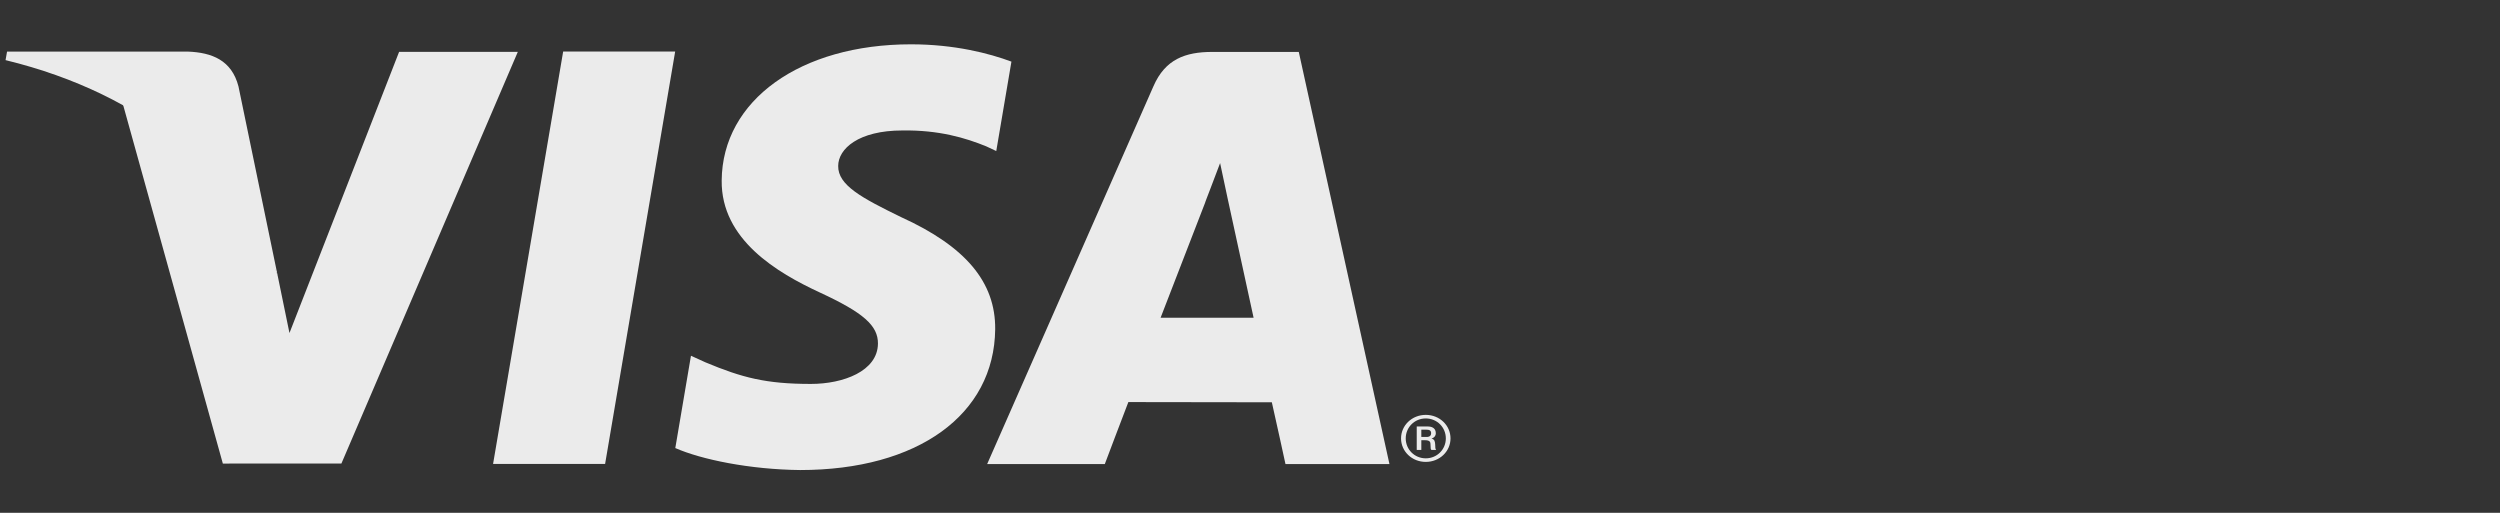
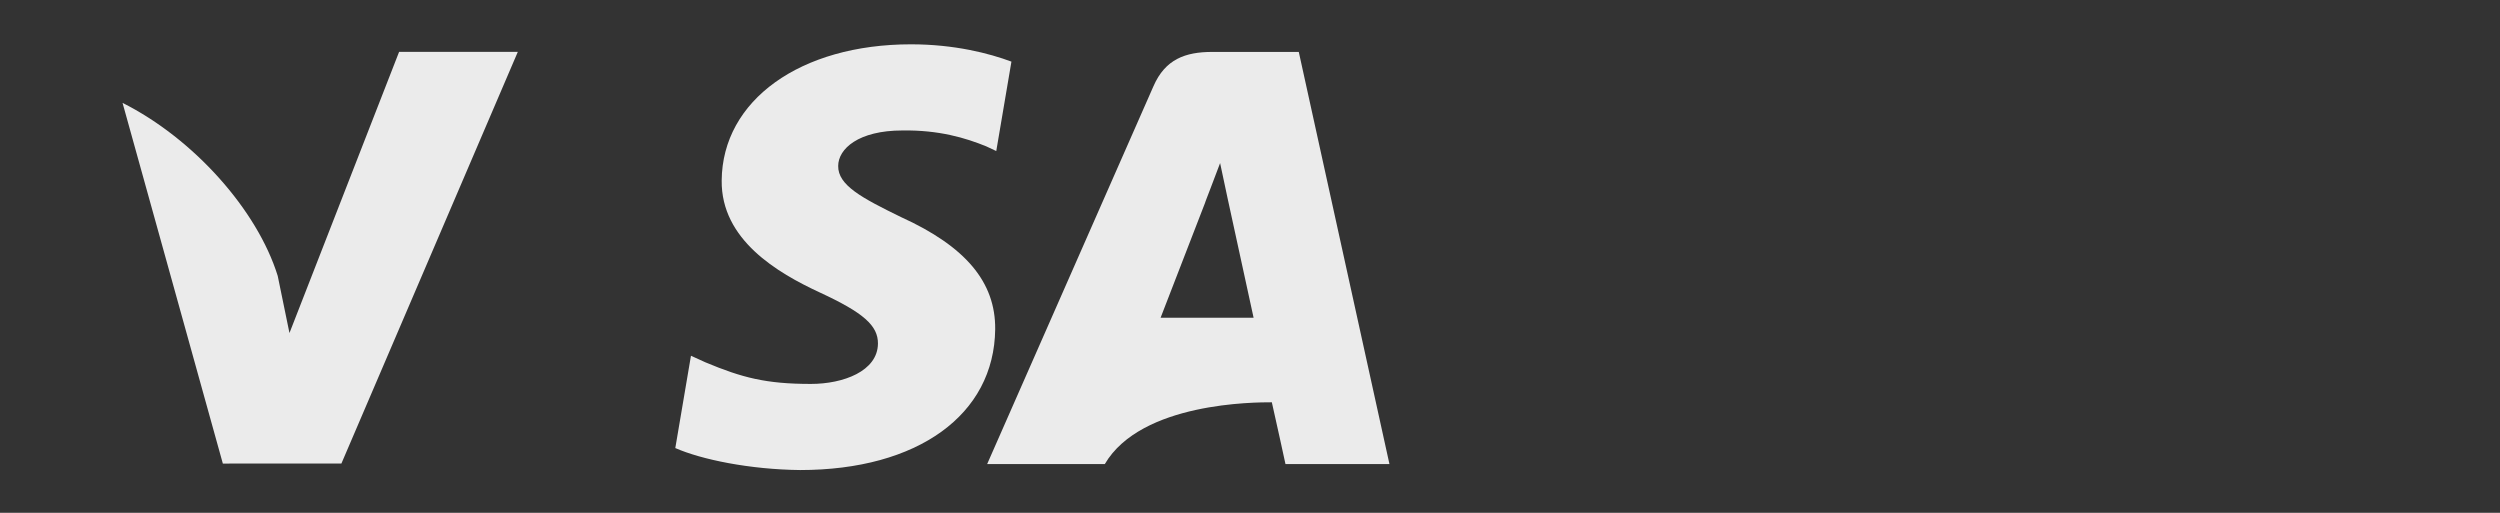
<svg xmlns="http://www.w3.org/2000/svg" id="icons-visa" width="117px" height="24px" viewBox="0 0 117 24" version="1.1">
  <rect x="0" y="0" width="117" height="24" fill="#333333" stroke="none" />
  <title />
  <desc />
  <defs />
  <g id="Pricing" stroke="none" stroke-width="1" fill="none" fill-rule="evenodd">
    <g id="Pricing_page" transform="translate(-1093, -1702)">
      <g id="Elements/Footer" transform="translate(-6, 1602)">
        <g id="Group-4" transform="translate(1099, 100)">
          <g id="Visa" opacity="0.9" transform="translate(83, 12) scale(1, -1) translate(-83, -12) translate(0, 2)" fill="#FFFFFF">
            <path d="M47.335,19.116 C46.298,19.503 44.668,19.926 42.637,19.926 C37.454,19.926 33.806,17.306 33.775,13.556 C33.742,10.782 36.379,9.234 38.367,8.312 C40.409,7.367 41.096,6.762 41.088,5.917 C41.074,4.624 39.457,4.032 37.95,4.032 C35.851,4.032 34.736,4.323 33.012,5.044 L32.337,5.351 L31.604,1.031 C32.827,0.493 35.093,0.027 37.445,0.002 C42.953,0.002 46.533,2.59 46.575,6.595 C46.593,8.795 45.196,10.463 42.171,11.839 C40.339,12.734 39.215,13.327 39.227,14.233 C39.229,15.035 40.177,15.894 42.231,15.894 C43.946,15.92 45.187,15.545 46.154,15.152 L46.625,14.931 L47.335,19.116" id="path18" />
-             <path d="M54.316,7.131 C54.75,8.241 56.404,12.526 56.404,12.526 C56.373,12.475 56.836,13.644 57.101,14.368 L57.455,12.703 C57.455,12.703 58.461,8.096 58.668,7.131 L54.316,7.131 L54.316,7.131 Z M60.783,19.57 L56.732,19.57 C55.475,19.57 54.534,19.228 53.984,17.97 L46.199,0.282 L51.705,0.282 C51.705,0.282 52.603,2.661 52.807,3.183 C53.408,3.183 58.758,3.173 59.522,3.173 C59.679,2.5 60.16,0.282 60.16,0.282 L65.026,0.282 L60.783,19.57 L60.783,19.57 Z" id="path22" />
+             <path d="M54.316,7.131 C54.75,8.241 56.404,12.526 56.404,12.526 C56.373,12.475 56.836,13.644 57.101,14.368 L57.455,12.703 C57.455,12.703 58.461,8.096 58.668,7.131 L54.316,7.131 L54.316,7.131 Z M60.783,19.57 L56.732,19.57 C55.475,19.57 54.534,19.228 53.984,17.97 L46.199,0.282 L51.705,0.282 C53.408,3.183 58.758,3.173 59.522,3.173 C59.679,2.5 60.16,0.282 60.16,0.282 L65.026,0.282 L60.783,19.57 L60.783,19.57 Z" id="path22" />
            <path d="M18.678,19.573 L13.547,6.414 L12.997,9.089 C12.041,12.171 9.065,15.511 5.735,17.185 L10.429,0.305 L15.978,0.308 L24.234,19.573 L18.678,19.573" id="path26" />
-             <path d="M8.784,19.586 L0.33,19.586 L0.26,19.186 C6.838,17.587 11.191,13.728 12.997,9.089 L11.16,17.958 C10.843,19.181 9.922,19.543 8.784,19.586" id="path30" />
-             <path d="M66.518,1.55 L66.766,1.55 C66.941,1.55 66.977,1.647 66.977,1.726 C66.977,1.86 66.885,1.892 66.743,1.892 L66.518,1.892 L66.518,1.55 L66.518,1.55 Z M66.303,2.042 L66.815,2.042 C66.934,2.042 67.196,2.012 67.196,1.726 C67.196,1.65 67.172,1.543 67.001,1.473 L67.001,1.467 C67.149,1.443 67.157,1.311 67.166,1.204 C67.176,1.033 67.166,1.003 67.212,0.943 L66.99,0.943 C66.948,0.983 66.957,1.015 66.948,1.193 C66.948,1.295 66.934,1.398 66.694,1.398 L66.518,1.398 L66.518,0.943 L66.303,0.943 L66.303,2.042 L66.303,2.042 Z M66.726,0.55 C67.252,0.55 67.665,0.965 67.665,1.483 C67.665,2.002 67.252,2.417 66.726,2.417 C66.2,2.417 65.788,2.002 65.788,1.483 C65.788,0.965 66.2,0.55 66.726,0.55 L66.726,0.55 Z M66.726,2.584 C67.375,2.584 67.884,2.091 67.884,1.483 C67.884,0.876 67.375,0.383 66.726,0.383 C66.078,0.383 65.569,0.876 65.569,1.483 C65.569,2.091 66.078,2.584 66.726,2.584 L66.726,2.584 Z" id="path34" />
-             <polyline id="path14" points="23.076 0.288 26.356 19.589 31.598 19.589 28.319 0.288 23.076 0.288" />
          </g>
        </g>
      </g>
    </g>
  </g>
</svg>